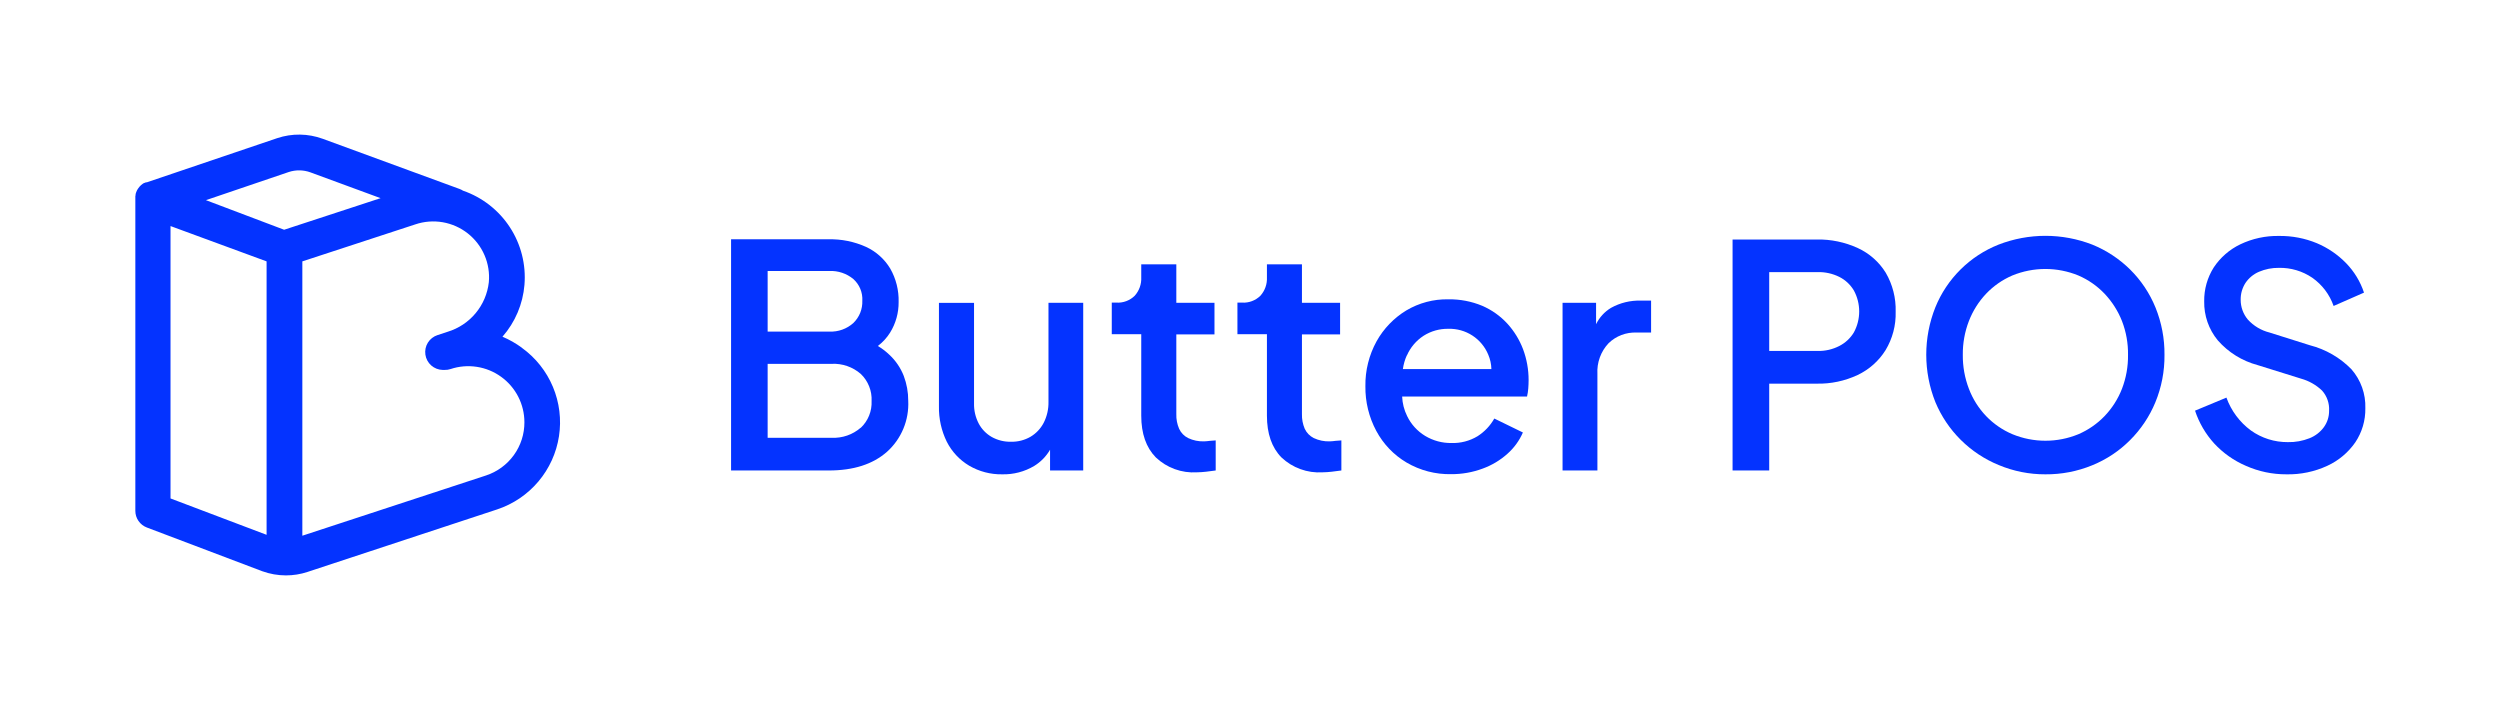
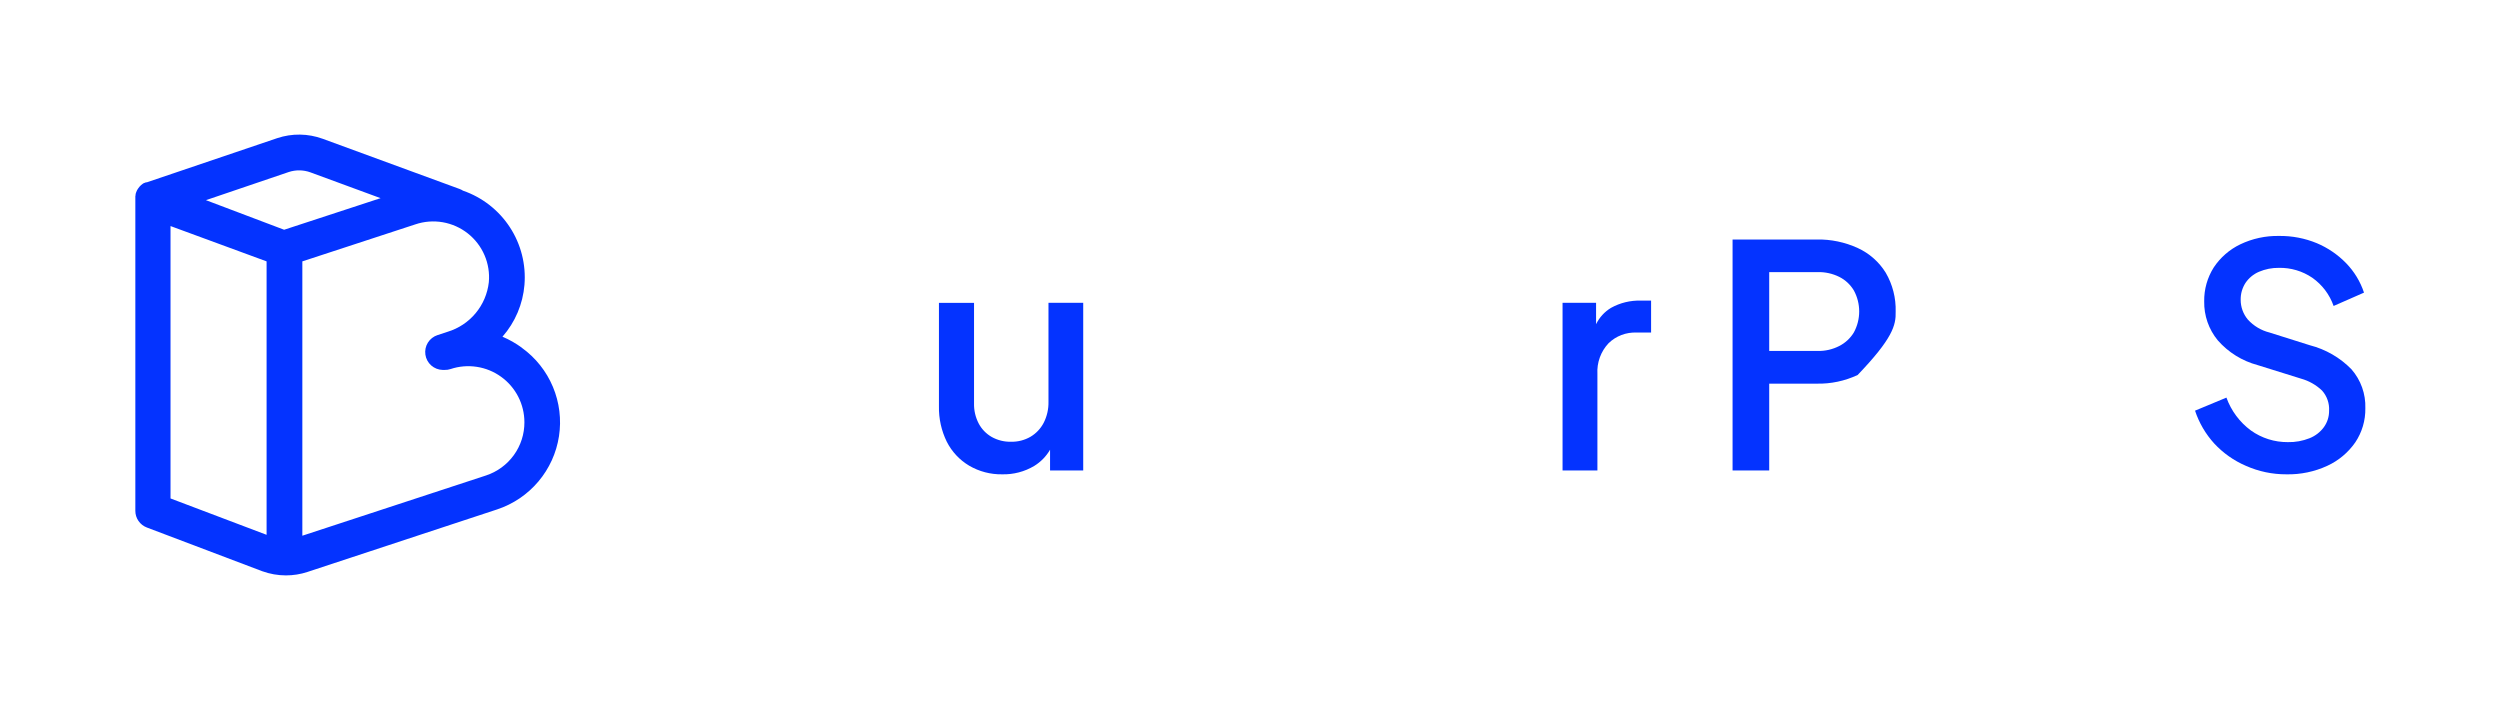
<svg xmlns="http://www.w3.org/2000/svg" width="140" height="40" viewBox="0 0 140 40" fill="none">
-   <path d="M49.801 19.863C49.606 19.677 49.391 19.514 49.16 19.375C49.431 19.169 49.663 18.916 49.844 18.628C50.163 18.114 50.329 17.52 50.323 16.916C50.341 16.26 50.179 15.611 49.854 15.041C49.534 14.509 49.061 14.085 48.496 13.825C47.837 13.528 47.118 13.383 46.395 13.4H40.94V26.347H46.413C47.794 26.347 48.879 25.999 49.669 25.303C50.069 24.945 50.383 24.502 50.589 24.006C50.795 23.511 50.888 22.976 50.861 22.441C50.863 21.967 50.778 21.497 50.611 21.053C50.434 20.6 50.157 20.193 49.801 19.863ZM42.988 15.175H46.448C46.934 15.155 47.411 15.315 47.786 15.625C47.956 15.777 48.09 15.965 48.177 16.175C48.264 16.386 48.303 16.613 48.29 16.841C48.299 17.073 48.258 17.304 48.172 17.519C48.085 17.735 47.953 17.929 47.786 18.091C47.42 18.419 46.94 18.591 46.448 18.569H42.988V15.175ZM48.202 23.95C47.752 24.342 47.167 24.545 46.57 24.516H42.988V20.375H46.57C47.166 20.345 47.751 20.546 48.202 20.938C48.407 21.133 48.566 21.37 48.671 21.633C48.776 21.895 48.823 22.177 48.809 22.459C48.822 22.738 48.774 23.017 48.669 23.275C48.565 23.534 48.405 23.767 48.202 23.959V23.95Z" fill="#0433FF" />
  <path d="M58.715 22.5C58.724 22.909 58.632 23.314 58.446 23.678C58.278 24.002 58.022 24.273 57.708 24.459C57.375 24.651 56.997 24.747 56.613 24.738C56.236 24.746 55.863 24.653 55.534 24.469C55.224 24.291 54.971 24.029 54.805 23.712C54.625 23.364 54.536 22.976 54.546 22.584V16.959H52.581V22.753C52.567 23.441 52.718 24.123 53.022 24.741C53.304 25.296 53.738 25.76 54.273 26.078C54.834 26.406 55.475 26.574 56.125 26.562C56.754 26.577 57.374 26.415 57.914 26.094C58.281 25.869 58.587 25.557 58.803 25.184V26.347H60.66V16.956H58.715V22.5Z" fill="#0433FF" />
-   <path d="M67.435 24.716C67.124 24.728 66.815 24.664 66.534 24.531C66.312 24.421 66.134 24.238 66.031 24.012C65.919 23.752 65.865 23.471 65.874 23.188V18.725H68.011V16.956H65.874V14.803H63.91V15.531C63.929 15.91 63.797 16.28 63.544 16.562C63.41 16.695 63.249 16.797 63.072 16.863C62.895 16.93 62.707 16.958 62.518 16.947H62.259V18.716H63.91V23.275C63.91 24.281 64.182 25.061 64.727 25.616C65.031 25.904 65.391 26.128 65.786 26.271C66.18 26.415 66.6 26.476 67.019 26.45C67.194 26.448 67.368 26.436 67.541 26.416C67.739 26.394 67.917 26.369 68.079 26.347V24.663L67.748 24.688C67.644 24.703 67.54 24.712 67.435 24.716Z" fill="#0433FF" />
-   <path d="M74.473 24.716C74.161 24.728 73.851 24.664 73.569 24.531C73.348 24.419 73.17 24.237 73.065 24.012C72.955 23.752 72.901 23.471 72.909 23.188V18.725H75.045V16.956H72.909V14.803H70.948V15.531C70.967 15.91 70.835 16.28 70.582 16.562C70.447 16.695 70.286 16.797 70.11 16.863C69.933 16.93 69.744 16.958 69.556 16.947H69.296V18.716H70.948V23.275C70.948 24.281 71.217 25.062 71.761 25.616C72.066 25.904 72.427 26.128 72.822 26.271C73.217 26.415 73.637 26.476 74.057 26.45C74.23 26.448 74.404 26.436 74.576 26.416C74.773 26.394 74.954 26.369 75.117 26.347V24.663L74.785 24.688C74.682 24.703 74.578 24.712 74.473 24.716Z" fill="#0433FF" />
-   <path d="M84.413 18.125C84.019 17.696 83.54 17.356 83.005 17.125C82.405 16.875 81.76 16.752 81.11 16.762C80.28 16.745 79.461 16.962 78.749 17.387C78.055 17.809 77.483 18.404 77.088 19.113C76.664 19.884 76.448 20.752 76.462 21.631C76.451 22.503 76.661 23.363 77.072 24.131C77.464 24.864 78.049 25.476 78.764 25.9C79.522 26.345 80.388 26.571 81.266 26.553C81.868 26.557 82.466 26.451 83.03 26.241C83.543 26.055 84.014 25.773 84.419 25.409C84.79 25.08 85.085 24.674 85.282 24.219L83.681 23.438C83.454 23.84 83.132 24.18 82.743 24.428C82.305 24.692 81.802 24.824 81.291 24.809C80.768 24.818 80.254 24.679 79.806 24.409C79.37 24.144 79.02 23.759 78.799 23.3C78.63 22.959 78.535 22.586 78.52 22.206H85.514C85.549 22.057 85.572 21.906 85.583 21.753C85.595 21.593 85.602 21.436 85.602 21.284C85.603 20.692 85.497 20.105 85.289 19.55C85.089 19.024 84.792 18.541 84.413 18.125ZM78.783 19.913C78.98 19.459 79.306 19.073 79.721 18.803C80.136 18.54 80.619 18.404 81.11 18.413C81.586 18.399 82.054 18.531 82.453 18.79C82.852 19.049 83.162 19.423 83.343 19.863C83.452 20.118 83.511 20.391 83.518 20.669H78.561C78.598 20.402 78.673 20.142 78.783 19.897V19.913Z" fill="#0433FF" />
  <path d="M90.215 17.241C89.854 17.459 89.564 17.777 89.38 18.156V16.956H87.503V26.347H89.455V20.938C89.437 20.624 89.483 20.309 89.591 20.014C89.698 19.718 89.865 19.448 90.081 19.219C90.287 19.019 90.532 18.863 90.801 18.76C91.07 18.658 91.357 18.611 91.644 18.622H92.461V16.834H91.885C91.302 16.817 90.725 16.957 90.215 17.241Z" fill="#0433FF" />
-   <path d="M104.037 13.891C103.315 13.56 102.528 13.396 101.735 13.412H97.024V26.347H99.076V21.484H101.735C102.526 21.502 103.311 21.336 104.027 21C104.671 20.695 105.214 20.213 105.591 19.609C105.982 18.962 106.178 18.215 106.157 17.459C106.18 16.692 105.987 15.935 105.601 15.272C105.227 14.668 104.683 14.187 104.037 13.891ZM103.818 18.613C103.623 18.938 103.34 19.202 103.001 19.375C102.626 19.568 102.207 19.664 101.785 19.653H99.076V15.238H101.785C102.206 15.227 102.624 15.319 103.001 15.506C103.341 15.677 103.624 15.942 103.818 16.269C104.013 16.629 104.115 17.031 104.115 17.441C104.115 17.85 104.013 18.253 103.818 18.613Z" fill="#0433FF" />
-   <path d="M119.291 15.097C118.684 14.497 117.964 14.022 117.173 13.7C115.483 13.042 113.606 13.042 111.915 13.7C111.12 14.016 110.397 14.49 109.79 15.092C109.182 15.695 108.703 16.414 108.381 17.206C107.7 18.912 107.7 20.813 108.381 22.519C108.711 23.31 109.194 24.028 109.802 24.632C110.41 25.236 111.131 25.715 111.925 26.041C112.753 26.388 113.642 26.566 114.54 26.562C115.439 26.57 116.332 26.398 117.164 26.056C117.957 25.734 118.677 25.256 119.281 24.65C119.888 24.045 120.37 23.326 120.698 22.534C121.046 21.692 121.22 20.789 121.211 19.878C121.221 18.968 121.05 18.065 120.708 17.222C120.384 16.425 119.902 15.702 119.291 15.097ZM118.831 21.772C118.609 22.34 118.279 22.859 117.858 23.3C117.442 23.733 116.943 24.078 116.391 24.316C115.208 24.803 113.88 24.803 112.697 24.316C112.141 24.081 111.639 23.735 111.221 23.3C110.801 22.86 110.473 22.34 110.258 21.772C110.026 21.166 109.91 20.521 109.917 19.872C109.91 19.225 110.025 18.582 110.258 17.978C110.477 17.411 110.804 16.892 111.221 16.45C111.636 16.014 112.135 15.666 112.688 15.428C113.874 14.941 115.205 14.941 116.391 15.428C116.944 15.666 117.443 16.014 117.858 16.45C118.276 16.893 118.607 17.412 118.831 17.978C119.064 18.582 119.179 19.225 119.169 19.872C119.178 20.521 119.063 21.166 118.831 21.772Z" fill="#0433FF" />
+   <path d="M104.037 13.891C103.315 13.56 102.528 13.396 101.735 13.412H97.024V26.347H99.076V21.484H101.735C102.526 21.502 103.311 21.336 104.027 21C105.982 18.962 106.178 18.215 106.157 17.459C106.18 16.692 105.987 15.935 105.601 15.272C105.227 14.668 104.683 14.187 104.037 13.891ZM103.818 18.613C103.623 18.938 103.34 19.202 103.001 19.375C102.626 19.568 102.207 19.664 101.785 19.653H99.076V15.238H101.785C102.206 15.227 102.624 15.319 103.001 15.506C103.341 15.677 103.624 15.942 103.818 16.269C104.013 16.629 104.115 17.031 104.115 17.441C104.115 17.85 104.013 18.253 103.818 18.613Z" fill="#0433FF" />
  <path d="M131.68 20.678C131.042 20.026 130.237 19.561 129.353 19.334L127.095 18.622C126.626 18.505 126.202 18.252 125.878 17.894C125.617 17.582 125.475 17.188 125.478 16.781C125.473 16.449 125.567 16.123 125.747 15.844C125.934 15.567 126.196 15.35 126.504 15.219C126.855 15.07 127.233 14.995 127.614 15C128.282 14.985 128.939 15.18 129.491 15.556C130.043 15.945 130.46 16.497 130.682 17.134L132.384 16.387C132.179 15.769 131.837 15.205 131.383 14.738C130.917 14.259 130.36 13.879 129.744 13.619C129.072 13.341 128.35 13.203 127.623 13.213C126.875 13.199 126.134 13.359 125.459 13.681C124.856 13.97 124.343 14.415 123.973 14.972C123.612 15.54 123.425 16.202 123.435 16.875C123.42 17.672 123.69 18.448 124.198 19.062C124.787 19.733 125.56 20.213 126.422 20.444L128.865 21.206C129.305 21.329 129.708 21.558 130.038 21.875C130.311 22.183 130.452 22.586 130.429 22.997C130.434 23.326 130.333 23.648 130.141 23.916C129.937 24.197 129.657 24.413 129.334 24.541C128.947 24.694 128.534 24.769 128.117 24.759C127.377 24.765 126.653 24.536 126.05 24.106C125.421 23.642 124.945 23.001 124.68 22.266L122.922 22.997C123.148 23.679 123.514 24.306 123.998 24.837C124.496 25.373 125.1 25.799 125.772 26.087C126.486 26.404 127.258 26.566 128.039 26.562C128.83 26.579 129.614 26.416 130.332 26.084C130.961 25.794 131.501 25.341 131.896 24.772C132.274 24.208 132.471 23.541 132.459 22.863C132.486 22.062 132.208 21.281 131.68 20.678Z" fill="#0433FF" />
  <path d="M29.235 19.481C28.895 19.23 28.527 19.02 28.138 18.856C28.85 18.045 29.282 17.026 29.37 15.95C29.463 14.814 29.176 13.68 28.553 12.726C27.93 11.771 27.007 11.051 25.929 10.678C25.87 10.64 25.808 10.609 25.742 10.584L18.072 7.772C17.25 7.472 16.35 7.459 15.52 7.738L8.226 10.209H8.204H8.176L8.098 10.244H8.073C8.045 10.259 8.017 10.275 7.991 10.294C7.929 10.338 7.871 10.389 7.819 10.447L7.804 10.466C7.784 10.487 7.767 10.51 7.751 10.534L7.732 10.562L7.688 10.631C7.684 10.641 7.679 10.651 7.672 10.659C7.64 10.726 7.614 10.795 7.594 10.866C7.596 10.874 7.596 10.882 7.594 10.891C7.594 10.919 7.594 10.947 7.579 10.978C7.58 10.987 7.58 10.997 7.579 11.006C7.579 11.037 7.579 11.066 7.579 11.097V11.137V28.603C7.578 28.807 7.639 29.006 7.755 29.173C7.871 29.341 8.035 29.469 8.226 29.541L14.685 31.988C15.111 32.143 15.561 32.222 16.014 32.222C16.421 32.222 16.826 32.158 17.212 32.031L27.837 28.528C28.737 28.23 29.536 27.69 30.148 26.966C30.759 26.243 31.159 25.366 31.303 24.43C31.447 23.494 31.329 22.537 30.963 21.664C30.598 20.791 29.997 20.035 29.229 19.481H29.235ZM16.168 9.634C16.565 9.503 16.994 9.51 17.387 9.653L21.313 11.097L15.911 12.866L11.532 11.209L16.168 9.634ZM9.549 27.913V12.659L14.929 14.637V29.95L9.549 27.913ZM27.212 26.628L16.931 30V14.637L23.255 12.566C23.749 12.398 24.276 12.357 24.79 12.445C25.303 12.534 25.787 12.748 26.196 13.071C26.605 13.393 26.927 13.812 27.133 14.291C27.339 14.769 27.422 15.291 27.374 15.809C27.302 16.445 27.046 17.045 26.637 17.537C26.228 18.029 25.684 18.391 25.072 18.578L24.5 18.766C24.276 18.839 24.085 18.989 23.96 19.19C23.836 19.39 23.787 19.628 23.822 19.862C23.856 20.095 23.972 20.309 24.148 20.465C24.325 20.621 24.552 20.71 24.788 20.716H24.894C25.01 20.72 25.125 20.703 25.235 20.666C25.707 20.509 26.209 20.467 26.701 20.543C27.193 20.618 27.659 20.809 28.062 21.1C28.466 21.391 28.794 21.773 29.021 22.215C29.248 22.657 29.366 23.147 29.367 23.644C29.37 24.305 29.163 24.95 28.776 25.486C28.388 26.023 27.841 26.422 27.212 26.628Z" fill="#0433FF" />
</svg>